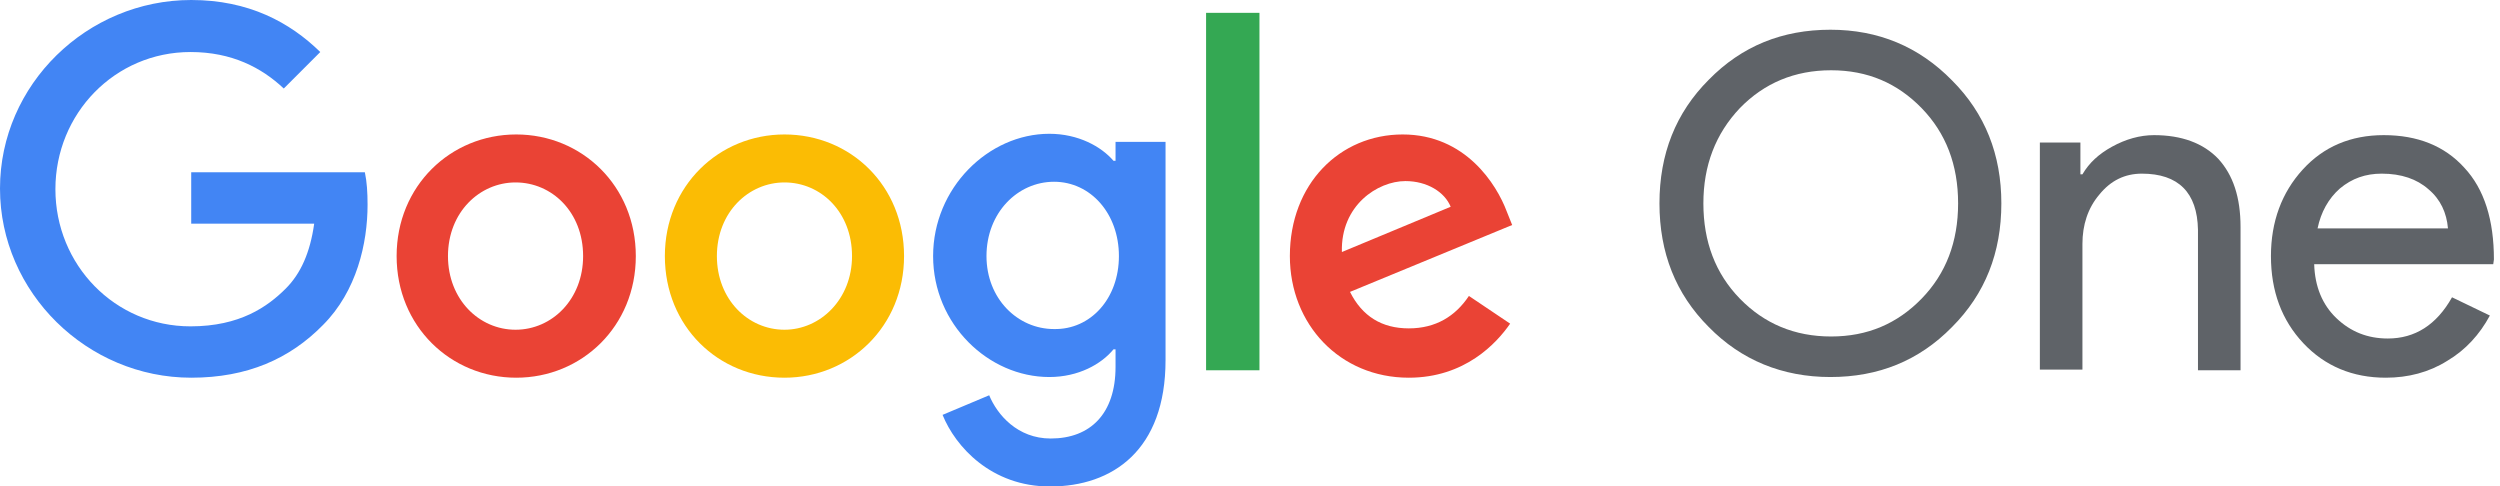
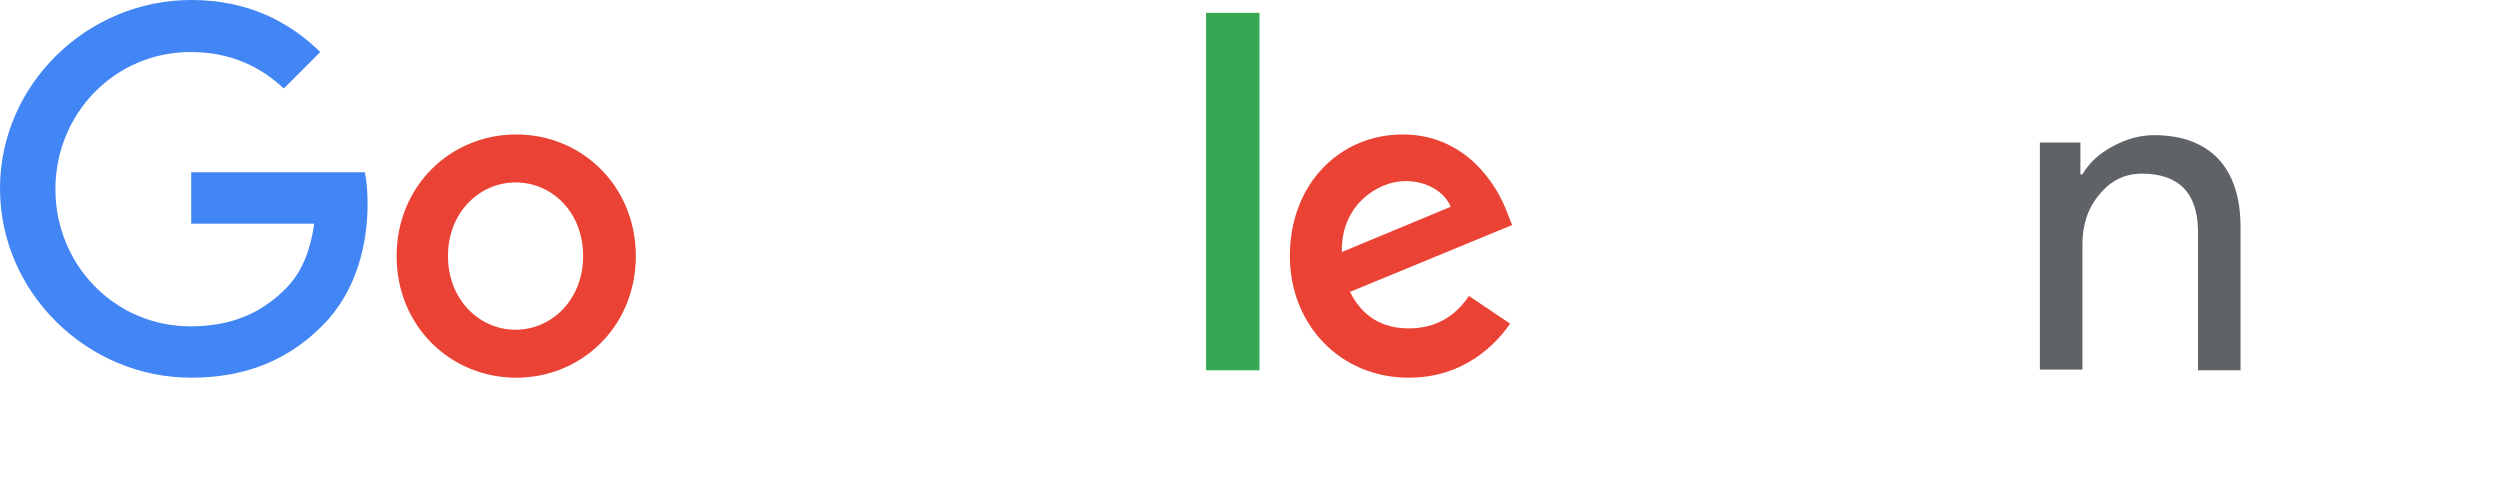
<svg xmlns="http://www.w3.org/2000/svg" width="370" height="72" viewBox="0 0 370 72" fill="none">
-   <path d="M296.2 30.1C296.2 37.4 293.8 43.5 288.9 48.4C284 53.4 278 55.8 270.9 55.8C263.8 55.8 257.7 53.3 252.9 48.4C248 43.5 245.6 37.4 245.6 30.1C245.6 22.8 248 16.7 252.9 11.8C257.8 6.8 263.8 4.4 270.9 4.4C278 4.4 284 6.9 288.9 11.9C293.8 16.8 296.2 22.9 296.2 30.1ZM252.1 30.1C252.1 35.8 253.9 40.5 257.5 44.2C261.1 47.9 265.6 49.8 271 49.8C276.4 49.8 280.8 47.9 284.4 44.2C288 40.5 289.8 35.8 289.8 30.1C289.8 24.4 288 19.7 284.4 16C280.8 12.3 276.4 10.4 271 10.4C265.6 10.4 261.1 12.3 257.5 16C253.9 19.8 252.1 24.5 252.1 30.1Z" fill="#5F6368" />
  <path d="M301.9 21.1H307.9V25.8H308.2C309.2 24.1 310.6 22.8 312.6 21.7C314.6 20.6 316.7 20 318.8 20C322.9 20 326.1 21.2 328.3 23.5C330.5 25.9 331.6 29.2 331.6 33.6V54.8H325.3V34C325.2 28.5 322.4 25.7 317 25.7C314.5 25.7 312.4 26.7 310.7 28.8C309 30.8 308.2 33.3 308.2 36.1V54.7H301.9V21.1Z" fill="#5F6368" />
-   <path d="M353.1 55.9C348.2 55.9 344.1 54.2 340.9 50.8C337.7 47.4 336.1 43.1 336.1 37.9C336.1 32.8 337.7 28.5 340.8 25.1C343.9 21.7 347.9 20 352.8 20C357.8 20 361.8 21.6 364.7 24.8C367.7 28 369.1 32.6 369.1 38.4L369 39.1H342.5C342.6 42.4 343.7 45.1 345.8 47.1C347.9 49.1 350.4 50.1 353.4 50.1C357.4 50.1 360.6 48.1 362.9 44L368.5 46.7C367 49.5 364.9 51.8 362.2 53.4C359.5 55.1 356.4 55.9 353.1 55.9ZM343 33.8H362.3C362.1 31.5 361.2 29.5 359.4 28C357.7 26.5 355.4 25.7 352.5 25.7C350.1 25.7 348.1 26.4 346.3 27.9C344.6 29.4 343.5 31.4 343 33.8Z" fill="#5F6368" />
  <path d="M28.3 55.9C12.9 55.9 0 43.3 0 27.9C0 12.5 12.9 0 28.3 0C36.8 0 42.9 3.3 47.4 7.7L42 13.1C38.7 10 34.3 7.7 28.2 7.7C17 7.7 8.2 16.8 8.2 28C8.2 39.2 17 48.3 28.2 48.3C35.5 48.3 39.6 45.4 42.3 42.7C44.5 40.5 45.9 37.4 46.5 33.1H28.3V25.5H54C54.3 26.9 54.4 28.5 54.4 30.3C54.4 36 52.8 43.1 47.8 48.1C42.9 53.1 36.6 55.9 28.3 55.9Z" fill="#4285F4" />
  <path d="M94.1 37.9C94.1 48.3 86.1 55.9 76.4 55.9C66.7 55.9 58.7 48.3 58.7 37.9C58.7 27.5 66.7 19.9 76.4 19.9C86.1 19.9 94.1 27.5 94.1 37.9ZM86.3 37.9C86.3 31.4 81.7 27 76.3 27C71 27 66.3 31.4 66.3 37.9C66.3 44.3 70.9 48.8 76.3 48.8C81.7 48.8 86.3 44.3 86.3 37.9Z" fill="#EA4335" />
-   <path d="M133.8 37.9C133.8 48.3 125.8 55.9 116.1 55.9C106.3 55.9 98.4 48.3 98.4 37.9C98.4 27.5 106.4 19.9 116.1 19.9C125.9 19.9 133.8 27.5 133.8 37.9ZM126.1 37.9C126.1 31.4 121.5 27 116.1 27C110.8 27 106.1 31.4 106.1 37.9C106.1 44.3 110.7 48.8 116.1 48.8C121.4 48.8 126.1 44.3 126.1 37.9Z" fill="#FBBC04" />
-   <path d="M172.5 21V53.3C172.5 66.6 164.7 72 155.4 72C146.7 72 141.4 66.1 139.5 61.4L146.4 58.5C147.6 61.4 150.6 64.9 155.5 64.9C161.4 64.9 165.1 61.2 165.1 54.3V51.7H164.8C163 53.9 159.6 55.8 155.3 55.8C146.3 55.8 138.1 48 138.1 37.9C138.1 27.8 146.3 19.8 155.3 19.8C159.6 19.8 163 21.7 164.8 23.8H165.1V21H172.5ZM165.6 37.9C165.6 31.6 161.4 26.9 156 26.9C150.6 26.9 146 31.5 146 37.9C146 44.2 150.6 48.7 156 48.7C161.4 48.8 165.6 44.2 165.6 37.9Z" fill="#4285F4" />
  <path d="M186.4 1.9V54.8H178.5V1.9H186.4Z" fill="#34A853" />
  <path d="M217.4 43.8L223.5 47.9C221.5 50.8 216.8 55.9 208.5 55.9C198.3 55.9 190.9 48 190.9 37.9C190.9 27.2 198.3 19.9 207.6 19.9C216.9 19.9 221.5 27.3 223 31.3L223.8 33.3L199.8 43.2C201.6 46.8 204.5 48.6 208.5 48.6C212.5 48.6 215.4 46.8 217.4 43.8ZM198.6 37.3L214.7 30.6C213.8 28.4 211.2 26.8 208 26.8C203.9 26.8 198.4 30.4 198.6 37.3Z" fill="#EA4335" />
</svg>